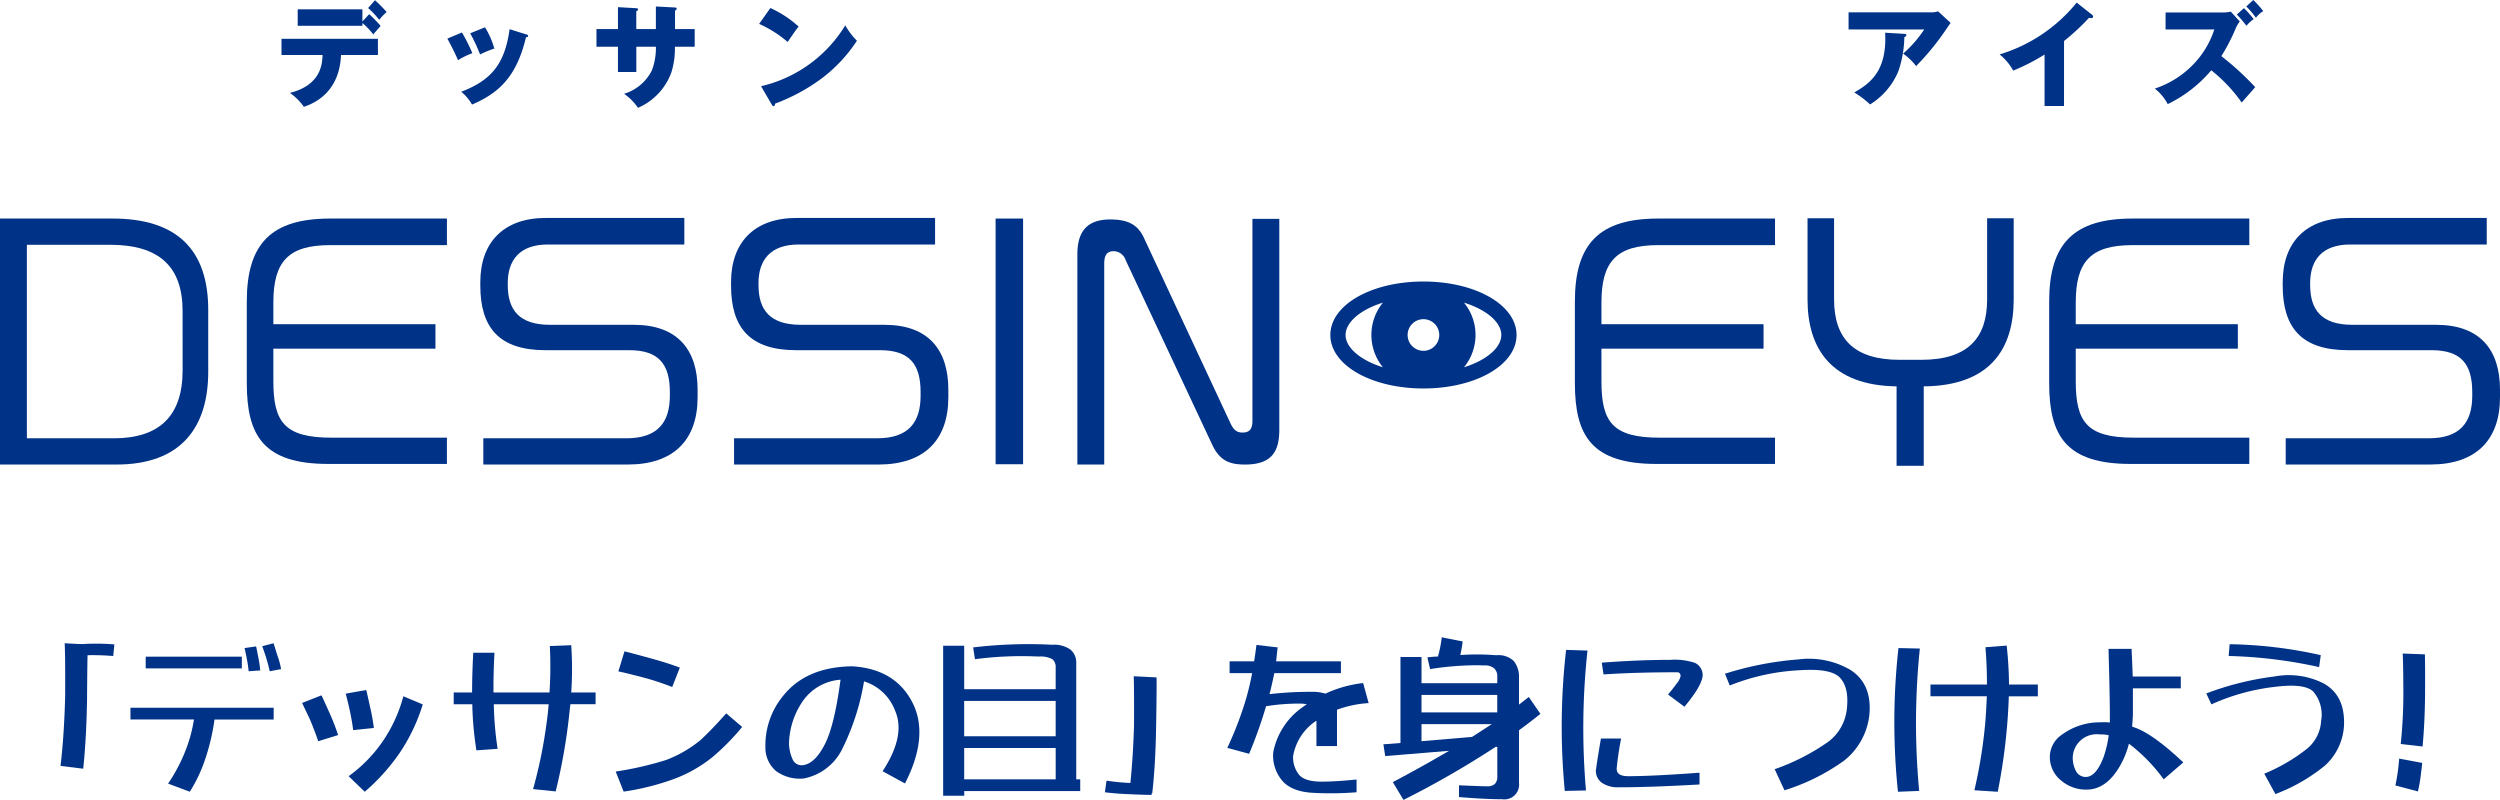
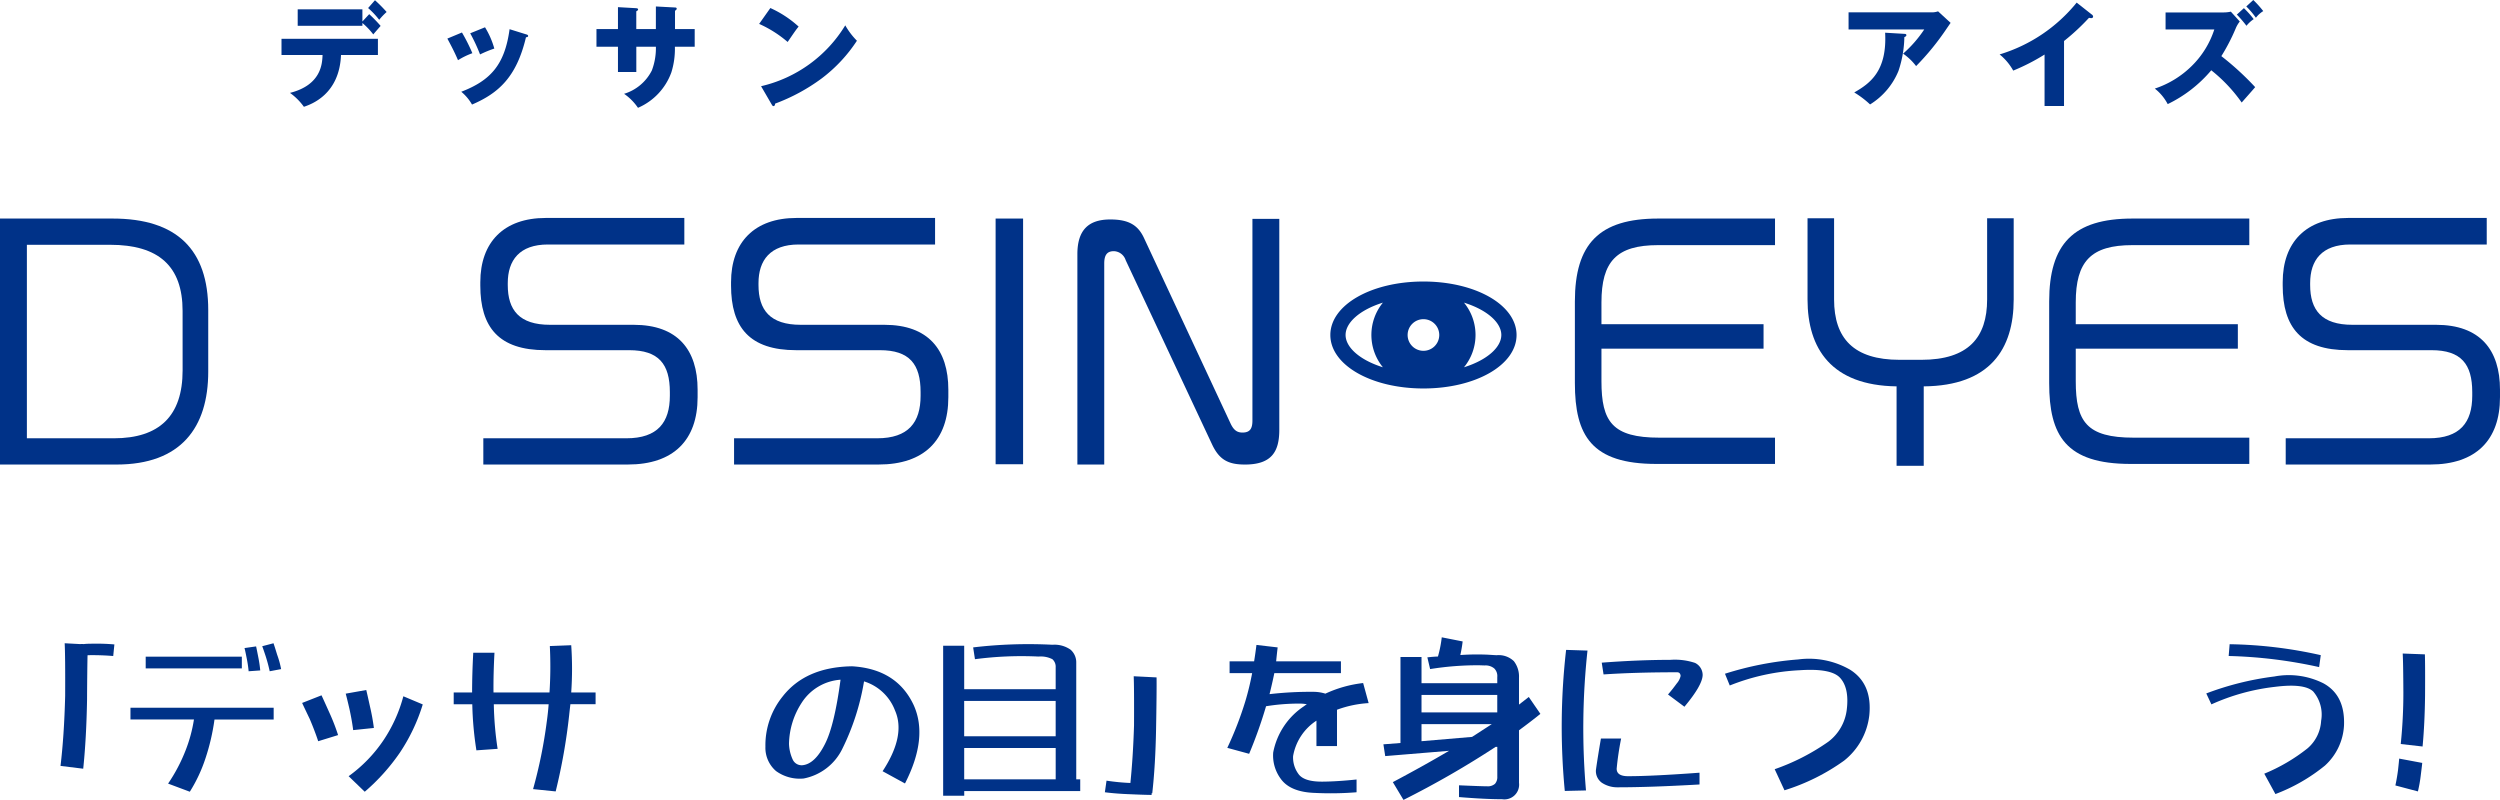
<svg xmlns="http://www.w3.org/2000/svg" width="331.914" height="106.198" viewBox="0 0 331.914 106.198">
  <g transform="translate(-19680.303 -7922.484)">
    <path d="M29.171,49.325H13.7V16.666H28.648c8.577,0,12.7,4.168,12.7,12.142v8.174c0,7.453-3.645,12.343-12.18,12.343m8.775-20.4c0-5.931-3.167-8.775-9.619-8.775H17.27V45.84H28.811c6.051,0,9.135-2.967,9.135-9.018Z" transform="translate(19666.602 7934.834)" fill="#003288" />
-     <path d="M37.609,49.245c-8.615,0-10.82-3.765-10.82-10.74V27.687c0-7.653,3.207-11.021,11.061-11.021h15.51v3.528H37.85c-5.53,0-7.533,2.163-7.533,7.613v2.884H51.837v3.247H30.317v4.326c0,5.37,1.442,7.493,7.693,7.493H53.359v3.487Z" transform="translate(19686.279 7934.834)" fill="#003288" />
    <path d="M58.768,49.373H39.574V45.886H58.568c4.166,0,5.771-2.123,5.771-5.646v-.483c0-3.728-1.482-5.568-5.41-5.568h-11.1c-6.211,0-8.655-3.049-8.655-8.58v-.441c0-5.33,3.124-8.535,8.695-8.535H66.261v3.525H48.148c-3.768,0-5.33,2.085-5.33,5.13v.243c0,3.325,1.525,5.288,5.61,5.288h11.1c5.851,0,8.495,3.325,8.495,8.617v1c0,5.688-3.2,8.933-9.256,8.933" transform="translate(19704.898 7934.787)" fill="#003288" />
    <path d="M72.064,49.373H52.87V45.886H71.864c4.166,0,5.771-2.123,5.771-5.646v-.483c0-3.728-1.482-5.568-5.41-5.568h-11.1c-6.211,0-8.655-3.049-8.655-8.58v-.441c0-5.33,3.124-8.535,8.695-8.535H79.557v3.525H61.444c-3.765,0-5.33,2.085-5.33,5.13v.243c0,3.325,1.525,5.288,5.61,5.288h11.1c5.851,0,8.495,3.325,8.495,8.617v1c0,5.688-3.2,8.933-9.256,8.933" transform="translate(19724.891 7934.787)" fill="#003288" />
    <rect width="3.648" height="32.619" transform="translate(19812.486 7951.5)" fill="#003288" />
    <path d="M93.075,49.3c-2.163,0-3.365-.6-4.326-2.606l-11.5-24.522a1.711,1.711,0,0,0-1.565-1.2c-.921,0-1.282.526-1.282,1.647V49.3H70.836V21.371c0-3.127,1.4-4.609,4.366-4.609,2.406,0,3.648.724,4.449,2.4L91.192,43.891c.443.921.921,1.162,1.562,1.162,1,0,1.322-.521,1.322-1.6V16.682h3.568v28.01c0,2.927-1.041,4.609-4.569,4.609" transform="translate(19752.506 7934.859)" fill="#003288" />
    <path d="M108.039,49.245c-8.615,0-10.82-3.765-10.82-10.74V27.687c0-7.653,3.207-11.021,11.061-11.021h15.51v3.528H108.28c-5.53,0-7.533,2.163-7.533,7.613v2.884h21.521v3.247H100.747v4.326c0,5.37,1.442,7.493,7.693,7.493h15.349v3.487Z" transform="translate(19792.174 7934.834)" fill="#003288" />
    <path d="M124.983,38.971V49.513h-3.605V38.971c-8.657-.118-11.822-5.007-11.822-11.539V16.649h3.525V27.432c0,5.17,2.606,8.014,8.7,8.014h2.884c6.251,0,8.735-2.967,8.735-8.014V16.649h3.527V27.432c0,6.572-3.127,11.461-11.942,11.539" transform="translate(19810.725 7934.809)" fill="#003288" />
    <path d="M133.191,49.245c-8.615,0-10.82-3.765-10.82-10.74V27.687c0-7.653,3.207-11.021,11.061-11.021h15.51v3.528h-15.51c-5.53,0-7.533,2.163-7.533,7.613v2.884h21.521v3.247H125.9v4.326c0,5.37,1.442,7.493,7.693,7.493h15.349v3.487Z" transform="translate(19829.992 7934.834)" fill="#003288" />
    <path d="M154.35,49.373H135.156V45.886H154.15c4.166,0,5.771-2.123,5.771-5.646v-.483c0-3.728-1.482-5.568-5.41-5.568h-11.1c-6.211,0-8.655-3.049-8.655-8.58v-.441c0-5.33,3.124-8.535,8.695-8.535h18.394v3.525H143.73c-3.768,0-5.33,2.085-5.33,5.13v.243c0,3.325,1.525,5.288,5.61,5.288h11.1c5.851,0,8.495,3.325,8.495,8.617v1c0,5.688-3.2,8.933-9.256,8.933" transform="translate(19848.611 7934.787)" fill="#003288" />
    <path d="M17.462,39.188l2.045.11a3.14,3.14,0,0,1,.486,0,7.022,7.022,0,0,1,.836-.045,27.752,27.752,0,0,1,3.235.09l-.155,1.54a32.643,32.643,0,0,0-3.277-.11c-.075,0-.118.008-.133.025q-.045,2.129-.065,5.916-.09,5.1-.508,9.13l-3.014-.371q.484-4.048.616-9.288.023-5.393-.065-7" transform="translate(19671.426 7968.698)" fill="#003288" />
    <path d="M28.5,58.9l-2.884-1.079a22.1,22.1,0,0,0,2.311-4.379,19.332,19.332,0,0,0,1.122-4.133H20.62V47.748H39.632v1.565H31.776a28.441,28.441,0,0,1-1.209,5.19A20,20,0,0,1,28.5,58.9m6.907-16.371H22.643V40.971H35.406ZM37.3,39.606c.06.263.155.734.285,1.407a16.083,16.083,0,0,1,.265,1.783l-1.54.11a16.374,16.374,0,0,0-.265-1.76q-.2-1.033-.285-1.319Zm2.311-.418q.154.439.483,1.517a12.33,12.33,0,0,1,.528,1.915l-1.517.285q-.177-.856-.506-1.913c-.235-.719-.4-1.189-.486-1.41Z" transform="translate(19677.004 7968.698)" fill="#003288" />
    <path d="M32.3,42.373q.308.657,1.057,2.331A26.672,26.672,0,0,1,34.5,47.653l-2.641.814q-.439-1.341-1.122-2.949-.792-1.649-1.011-2.133Zm5.941-.706q.154.638.506,2.246a27.731,27.731,0,0,1,.506,2.794l-2.749.285q-.154-1.232-.486-2.771c-.248-1.072-.418-1.76-.506-2.068Zm7.5,1.915a24.259,24.259,0,0,1-3.037,6.4,26.789,26.789,0,0,1-4.664,5.192L35.9,53.111a18.827,18.827,0,0,0,4.644-4.8A19.439,19.439,0,0,0,43.166,42.5Z" transform="translate(19690.689 7972.425)" fill="#003288" />
    <path d="M50.525,39.4l2.839-.11a45.188,45.188,0,0,1,0,6.271H56.6v1.562H53.254q-.09.77-.175,1.562A76.9,76.9,0,0,1,51.3,58.7L48.3,58.394a63.522,63.522,0,0,0,1.828-9.023q.154-1.119.24-2.243H43.087a44.115,44.115,0,0,0,.506,5.918l-2.816.2a44.73,44.73,0,0,1-.548-6.116H37.762V45.565h2.443q0-2.486.153-5.28h2.817q-.154,2.817-.13,5.28H50.48a53.715,53.715,0,0,0,.045-6.161" transform="translate(19702.777 7968.857)" fill="#003288" />
-     <path d="M63.141,49.653a30.68,30.68,0,0,1-3.916,3.983,18.273,18.273,0,0,1-5.633,3.1,33.34,33.34,0,0,1-6.184,1.5l-1.056-2.664a43.773,43.773,0,0,0,6.712-1.54,16.265,16.265,0,0,0,4.554-2.641q1.54-1.431,3.41-3.543ZM47.519,39.619q.946.222,3.322.881,2.291.616,4.028,1.274l-1.014,2.576a34.406,34.406,0,0,0-4.048-1.322q-2.377-.616-3.1-.749Z" transform="translate(19715.693 7969.346)" fill="#003288" />
    <path d="M73.964,45.537q1.979,4.334-1.144,10.43L69.848,54.34q3.106-4.732,1.652-8.054a6.427,6.427,0,0,0-4.116-3.873A31.911,31.911,0,0,1,64.5,51.368a7.229,7.229,0,0,1-5.127,3.938,5.365,5.365,0,0,1-3.675-.989,4.071,4.071,0,0,1-1.407-3.235,10.308,10.308,0,0,1,2.288-6.667Q59.639,40.5,65.8,40.41q5.918.353,8.164,5.127m-9.7-3.345a6.666,6.666,0,0,0-5.17,3.079,10.319,10.319,0,0,0-1.672,5.435,5.4,5.4,0,0,0,.506,2.113,1.3,1.3,0,0,0,1.277.726q1.649-.154,2.992-2.817,1.254-2.441,2.068-8.537" transform="translate(19727.633 7970.535)" fill="#003288" />
    <path d="M66.512,39.446v5.766H78.657v-2.9a1.325,1.325,0,0,0-.438-1.079,3.4,3.4,0,0,0-1.828-.351,47.408,47.408,0,0,0-8.449.351L67.7,39.667a62.16,62.16,0,0,1,10.54-.351,3.7,3.7,0,0,1,2.4.658,2.234,2.234,0,0,1,.749,1.717v15.49h.528v1.562h-15.4v.616H63.718V39.446Zm12.145,7.328H66.509v4.687H78.657ZM66.512,57.182H78.659V53.023H66.512Z" transform="translate(19741.803 7968.77)" fill="#003288" />
    <path d="M78.5,56.473v.22q-.792,0-2.771-.088-1.96-.068-3.435-.265l.22-1.54a29.274,29.274,0,0,0,3.169.308q.353-3.455.483-7.636.023-5.017-.043-6.534l3.037.153q.022,1.938-.068,6.887-.086,4.777-.506,8.495Z" transform="translate(19754.697 7971.329)" fill="#003288" />
    <path d="M89.347,47.153a5.16,5.16,0,0,0-.991-.088,27.336,27.336,0,0,0-4.421.351,60.407,60.407,0,0,1-2.246,6.316l-2.9-.791a45.941,45.941,0,0,0,2.4-6.206,36.852,36.852,0,0,0,.9-3.718H79.093V41.455H82.35q.176-1.1.308-2.178l2.817.328c-.073.6-.14,1.219-.2,1.85h8.6v1.562H85.034q-.285,1.386-.638,2.794a46.824,46.824,0,0,1,5.811-.308,5.194,5.194,0,0,1,1.6.243,16.247,16.247,0,0,1,5.017-1.41L97.554,47a14.558,14.558,0,0,0-4.2.881V52.7H90.624V49.331a7.053,7.053,0,0,0-3.1,4.709,3.687,3.687,0,0,0,.769,2.443q.77.965,3.147.944,1.979-.019,4.511-.285v1.695a42.6,42.6,0,0,1-5.523.088q-3.3-.109-4.556-1.893a5.189,5.189,0,0,1-.989-3.475A9.494,9.494,0,0,1,88.994,47.4a3.025,3.025,0,0,1,.353-.243" transform="translate(19764.457 7968.832)" fill="#003288" />
    <path d="M88.317,58.1q4.071-2.156,7.461-4.158l-8.472.7-.24-1.562,2.266-.175V41.489h2.794v3.477h10.057v-.814a1.415,1.415,0,0,0-.4-1.144,1.8,1.8,0,0,0-1.254-.4c-.073,0-.315-.008-.726-.023a39.627,39.627,0,0,0-6.534.506L92.9,41.534c.528-.058,1-.1,1.407-.11a15.714,15.714,0,0,0,.506-2.551l2.774.548a17.4,17.4,0,0,1-.308,1.805,31.755,31.755,0,0,1,3.673-.045c.706.045,1.087.068,1.144.068a2.916,2.916,0,0,1,2.291.791,3.337,3.337,0,0,1,.681,2.178v3.588c.456-.353.886-.688,1.3-1.011l1.54,2.243q-1.367,1.1-2.839,2.178V58.19a1.956,1.956,0,0,1-2.246,2.178q-2.264,0-5.721-.285V58.521q2.97.131,3.763.133a1.429,1.429,0,0,0,1.014-.33,1.337,1.337,0,0,0,.308-.946V53.416h-.22a122.35,122.35,0,0,1-12.235,7.043Zm13.865-11.574H92.125V48.84h10.057ZM92.125,50.4v2.266l6.712-.571q1.363-.882,2.619-1.695Z" transform="translate(19776.906 7968.224)" fill="#003288" />
    <path d="M96.931,58.267a89.385,89.385,0,0,1,.175-18.727l2.839.09a95.639,95.639,0,0,0-.2,18.571Zm6.887-2.949q0,.991,1.517.991,3.192,0,9.483-.463v1.562q-6.534.376-10.848.376a3.7,3.7,0,0,1-2.113-.6,1.907,1.907,0,0,1-.791-1.715q.177-1.322.661-4.158h2.684a38.144,38.144,0,0,0-.593,4M114.2,41.257a1.8,1.8,0,0,1,1.034,1.607q-.023,1.363-2.421,4.224l-2.178-1.627q.575-.661,1.167-1.475a2.227,2.227,0,0,0,.506-.991c-.03-.323-.183-.483-.461-.483q-5.479,0-9.771.285l-.24-1.562q4.927-.372,9.108-.373a8.4,8.4,0,0,1,3.257.4" transform="translate(19791.123 7969.227)" fill="#003288" />
    <path d="M114.837,40.09a10.92,10.92,0,0,1,6.932,1.342q2.989,1.87,2.574,6.051A8.978,8.978,0,0,1,121,53.512a27.485,27.485,0,0,1-7.921,3.941l-1.3-2.8A28.773,28.773,0,0,0,118.908,51a6.261,6.261,0,0,0,2.443-4.269q.349-2.9-.926-4.246-1.209-1.254-5.368-.969a28.628,28.628,0,0,0-9.243,2.025l-.636-1.562a42.891,42.891,0,0,1,9.659-1.893" transform="translate(19804.141 7969.954)" fill="#003288" />
-     <path d="M114.64,58.719a88.882,88.882,0,0,1,.068-19.077l2.837.065a96.746,96.746,0,0,0-.088,18.9Zm11.619-19.187,2.817-.22a50.862,50.862,0,0,1,.308,5.175h3.828v1.56h-3.853c-.028.849-.073,1.722-.13,2.616a77.975,77.975,0,0,1-1.342,10.057l-3.1-.2a65.02,65.02,0,0,0,1.45-9.023q.135-1.735.2-3.452h-7.481v-1.56h7.5q0-2.445-.2-4.955" transform="translate(19817.646 7968.883)" fill="#003288" />
-     <path d="M133.256,39.487q.086,1.87.153,3.675h6.382v1.562h-6.359v3.63c-.03.483-.065.969-.108,1.452.145.045.29.1.438.153q2.441.905,6.359,4.6l-2.6,2.246a22.508,22.508,0,0,0-4.617-4.732,11.515,11.515,0,0,1-1.2,2.972q-1.754,3.034-4.281,3.124a5.1,5.1,0,0,1-3.5-1.189,3.963,3.963,0,0,1-1.517-3.1,3.563,3.563,0,0,1,1.585-2.992,8.493,8.493,0,0,1,5.037-1.652,8.58,8.58,0,0,1,1.344.023V47.914q-.023-2.925-.178-8.427Zm-3.037,11.464a4.89,4.89,0,0,0-1.209-.11,3.175,3.175,0,0,0-3.565,3.1,3.74,3.74,0,0,0,.373,1.65,1.449,1.449,0,0,0,1.322.9q1.386.023,2.4-2.641a14.632,14.632,0,0,0,.681-2.9" transform="translate(19830.047 7969.147)" fill="#003288" />
    <path d="M139.682,43.532a10.273,10.273,0,0,1,6.579.9q2.88,1.585,2.726,5.568a7.748,7.748,0,0,1-2.529,5.348,23.516,23.516,0,0,1-6.579,3.783L138.4,56.426a23.688,23.688,0,0,0,5.743-3.365,5.181,5.181,0,0,0,1.805-3.653,4.717,4.717,0,0,0-1.056-3.9q-1.19-1.1-5.04-.616a28.158,28.158,0,0,0-8.472,2.331l-.681-1.452a39.3,39.3,0,0,1,8.978-2.243m-5.876-4.291a58.593,58.593,0,0,1,12.1,1.452l-.22,1.585A62.245,62.245,0,0,0,133.673,40.8Z" transform="translate(19842.521 7968.777)" fill="#003288" />
    <path d="M144.294,54.256c-.028.323-.1.886-.2,1.695a18.663,18.663,0,0,1-.373,2.09l-2.992-.794c.13-.586.248-1.262.35-2.023q.131-1.19.155-1.542Zm.353-14.413q.045,1.54.023,5.458-.045,3.785-.33,6.777l-2.9-.33a65.888,65.888,0,0,0,.35-6.845q-.019-3.981-.088-5.17Z" transform="translate(19857.598 7969.517)" fill="#003288" />
    <path d="M28.63,12.358V10.21h12.8v2.148h-4.9c-.21,5.227-3.921,6.534-4.927,6.88a7.989,7.989,0,0,0-1.848-1.848c4.161-1.051,4.281-3.891,4.326-5.032ZM40.274,6.936A18.879,18.879,0,0,1,41.791,8.5c-.165.18-.841.961-.976,1.127A9.654,9.654,0,0,0,39.37,8.11v.373h-8.59V6.3h8.59V7.912Zm.766-1.848A18.9,18.9,0,0,1,42.587,6.65,8.662,8.662,0,0,0,41.6,7.687a10.919,10.919,0,0,0-1.472-1.562Z" transform="translate(19689.047 7917.426)" fill="#003288" />
    <path d="M39.364,7.214a23.536,23.536,0,0,1,1.382,2.749,9.836,9.836,0,0,0-1.908.929c-.406-.974-.916-1.95-1.412-2.869Zm8.5.24c.165.045.285.09.285.223,0,.15-.21.168-.285.168-1.262,5.333-3.68,7.436-7.165,8.938a6.083,6.083,0,0,0-1.427-1.7c3.845-1.487,5.768-3.53,6.414-8.307Zm-5.438-.931A11,11,0,0,1,43.66,9.347a14.946,14.946,0,0,0-1.893.781A23.48,23.48,0,0,0,40.46,7.319Z" transform="translate(19702.271 7919.584)" fill="#003288" />
    <path d="M53.222,5.419l2.539.135c.12,0,.225.045.225.15a.31.31,0,0,1-.225.27V8.423h2.614v2.343H55.745a10.492,10.492,0,0,1-.466,3.395,8.127,8.127,0,0,1-4.434,4.714A7.116,7.116,0,0,0,49,17.015a6.12,6.12,0,0,0,3.683-3.094,8.376,8.376,0,0,0,.541-3.154h-2.6v3.35H48.187v-3.35H45.333V8.423h2.854V5.509l2.358.135c.135.015.315.015.315.18,0,.105-.12.165-.24.24V8.423h2.6Z" transform="translate(19714.16 7917.924)" fill="#003288" />
    <path d="M55.448,5.5A14.314,14.314,0,0,1,59.2,7.965c-.361.436-.466.6-1.457,2.043a15.456,15.456,0,0,0-3.785-2.4Zm-1.232,10.38A17.785,17.785,0,0,0,65.392,7.8a9.624,9.624,0,0,0,1.547,2.043,19.877,19.877,0,0,1-4.672,5,24.973,24.973,0,0,1-6.189,3.35c0,.165-.075.33-.21.33-.09,0-.15-.045-.24-.21Z" transform="translate(19727.133 7918.049)" fill="#003288" />
    <path d="M122.774,5.812a2.471,2.471,0,0,0,.841-.135l1.667,1.532c-.15.21-.2.285-.541.781a34.227,34.227,0,0,1-4.041,4.957,7.535,7.535,0,0,0-1.727-1.652,16.1,16.1,0,0,0,2.809-3.215H111.733V5.812Zm-3.635,2.854c.105,0,.27.015.27.18,0,.15-.2.225-.27.255a14.768,14.768,0,0,1-.781,4.491,9.411,9.411,0,0,1-3.77,4.446,12.47,12.47,0,0,0-2.1-1.592c2.1-1.2,4.371-2.839,4.1-7.931Z" transform="translate(19813.996 7918.312)" fill="#003288" />
    <path d="M128.293,18.944h-2.584V12.109a27.286,27.286,0,0,1-4.161,2.133,7.322,7.322,0,0,0-1.805-2.148,20.966,20.966,0,0,0,10.23-6.88l2,1.577a.349.349,0,0,1,.18.283c0,.135-.12.2-.24.2a.95.95,0,0,1-.3-.045,29.194,29.194,0,0,1-3.317,3.082Z" transform="translate(19826.041 7917.616)" fill="#003288" />
    <path d="M129.4,8.984V6.728h7.661a4.49,4.49,0,0,0,1.006-.105l1.187,1.307a3.723,3.723,0,0,0-.541.916,25.578,25.578,0,0,1-1.908,3.683,37.365,37.365,0,0,1,4.491,4.116c-.481.571-1.292,1.47-1.788,2.043a20.5,20.5,0,0,0-4.041-4.281,17.5,17.5,0,0,1-5.783,4.491,6.349,6.349,0,0,0-1.712-2.06,12.6,12.6,0,0,0,4.9-3,11.949,11.949,0,0,0,3-4.852ZM139.8,6.158A12.254,12.254,0,0,1,141.1,7.615a4.483,4.483,0,0,0-.961.886,14.8,14.8,0,0,0-1.277-1.487Zm1.247-1.082a14.008,14.008,0,0,1,1.322,1.472,3.6,3.6,0,0,0-.976.886,10.689,10.689,0,0,0-1.277-1.5Z" transform="translate(19838.416 7917.408)" fill="#003288" />
    <path d="M96.611,20.005c-6.93,0-12.36,3.114-12.36,7.1s5.43,7.1,12.36,7.1,12.363-3.117,12.363-7.1-5.43-7.1-12.363-7.1m0,9.2a2.1,2.1,0,1,1,2.1-2.1,2.1,2.1,0,0,1-2.1,2.1M86.274,27.1c0-1.637,1.88-3.332,4.955-4.291a6.784,6.784,0,0,0,0,8.582c-3.074-.959-4.955-2.654-4.955-4.291m15.72,4.291a6.775,6.775,0,0,0,0-8.582c3.074.959,4.957,2.654,4.957,4.291s-1.883,3.332-4.957,4.291" transform="translate(19772.676 7939.855)" fill="#003288" />
  </g>
</svg>